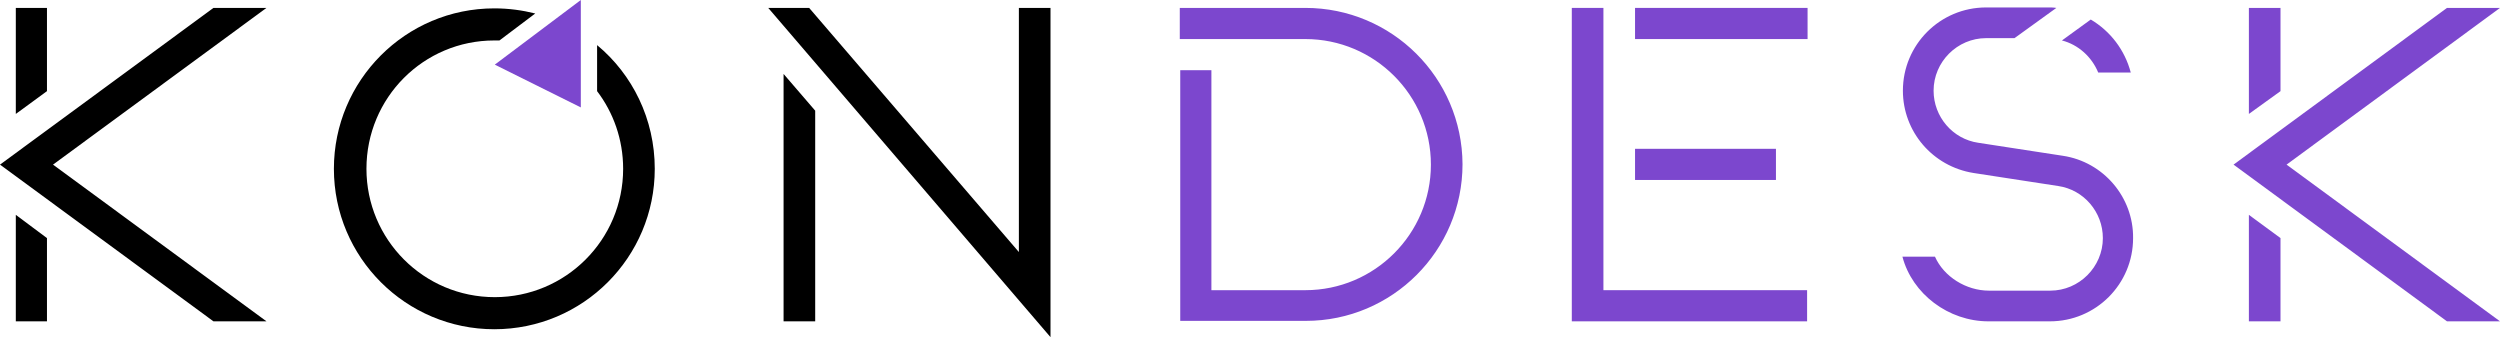
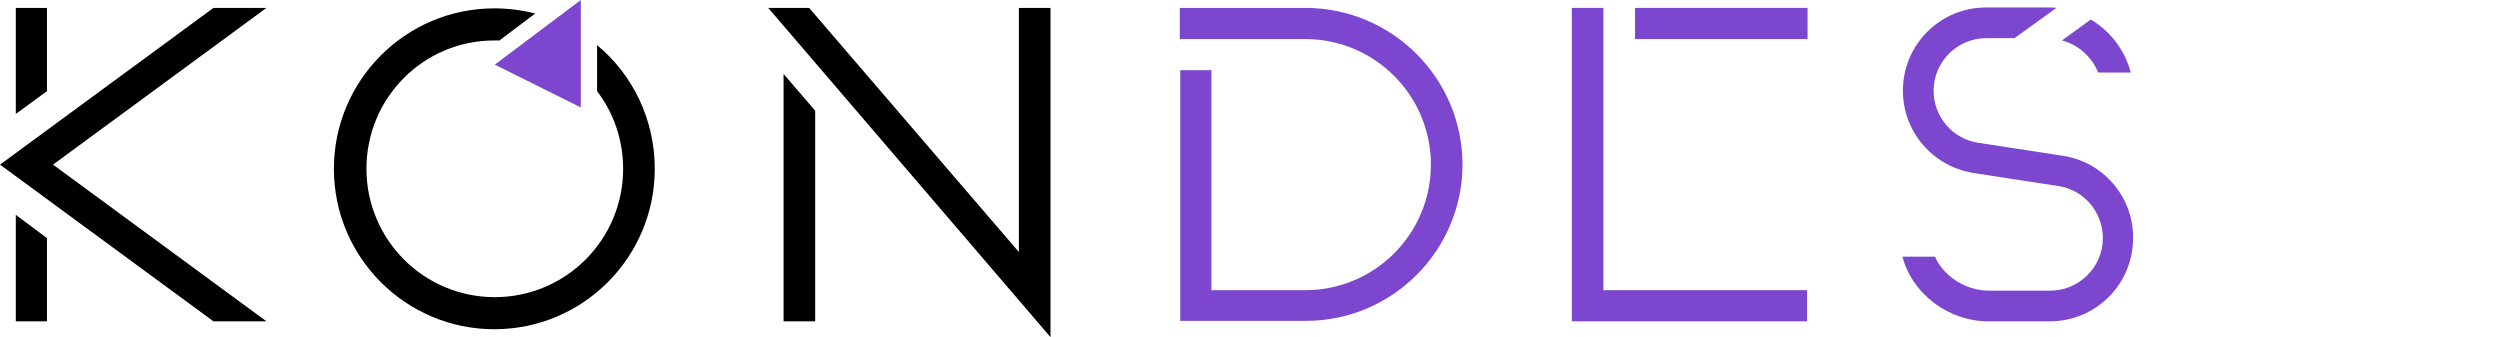
<svg xmlns="http://www.w3.org/2000/svg" xml:space="preserve" id="Layer_1" x="0" y="0" style="enable-background:new 0 0 537.6 72.5" version="1.1" viewBox="0 0 537.6 72.5">
  <style type="text/css">.st0{fill:#7c47ce}.st1,.st2{fill-rule:evenodd;clip-rule:evenodd}.st2{fill:#7c47ce}</style>
  <g>
    <g>
      <path d="M140.8 36.3c0 19-15.4 34.5-34.5 34.5-19 0-34.5-15.4-34.5-34.5 0-19 15.4-34.5 34.5-34.5 3.1 0 6 .4 8.8 1.1l-7.7 5.8h-1.1C91.1 8.7 78.8 21 78.8 36.3c0 15.2 12.3 27.6 27.6 27.6 15.2 0 27.6-12.3 27.6-27.6 0-6.3-2.1-12.1-5.6-16.7V9.7c7.6 6.3 12.4 15.9 12.4 26.6z" />
      <path d="m124.9 0-18.5 13.9 18.5 9.2z" class="st0" />
    </g>
    <g>
      <path d="M219.1 54.2 174 1.7h-8.8l60.7 70.8V1.7h-6.8zM168.5 15.9v53.2h6.8V23.8z" class="st1" />
    </g>
    <g>
      <path d="M57.3 1.7H45.9L0 35.4l45.9 33.7h11.4L11.4 35.4zM10.1 19.6V1.7H3.4v22.8zM3.4 46.2v22.9h6.7V51.2z" class="st1" />
    </g>
    <g>
-       <path d="M351.6 32h30.3v6.7h-30.3z" class="st2" />
      <path d="M388.7 1.7h-37.1v6.7h37.1V1.7zm-43.9 0v60.7h43.8v6.7H338V1.7h6.8z" class="st2" />
    </g>
    <path d="M280.7 1.7h-27v6.7h27c14.9 0 27 12.1 27 27s-12.1 27-27 27h-20.2V15.1h-6.7V69h27c18.6 0 33.7-15.1 33.7-33.7-.1-18.6-15.2-33.6-33.8-33.6zM443.6 33.5l-18.2-2.8c-5.5-.8-9.6-5.6-9.6-11.2 0-6.2 5.1-11.3 11.3-11.3h6.1l9-6.5c-.6-.1-1.3-.1-1.9-.1h-13.2c-9.9 0-17.9 8-17.9 17.9 0 8.8 6.4 16.3 15.2 17.7l18.2 2.8c5.5.8 9.6 5.6 9.6 11.2 0 6.2-5.1 11.3-11.3 11.3h-13.2c-4.9 0-9.7-3-11.6-7.3h-7c2.1 8 9.9 13.9 18.5 13.9h13.2c9.9 0 17.9-8 17.9-17.9.1-8.8-6.4-16.4-15.1-17.7zm-.2-24.8 6.2-4.5c4.2 2.5 7.3 6.5 8.6 11.4h-7c-1.4-3.4-4.3-6-7.8-6.9z" class="st2" />
    <g>
-       <path d="M537.6 1.7h-11.4l-45.9 33.7 45.9 33.7h11.4l-45.9-33.7zM490.4 19.6V1.7h-6.8v22.8zM483.6 46.2v22.9h6.8V51.2z" class="st2" />
-     </g>
+       </g>
  </g>
</svg>